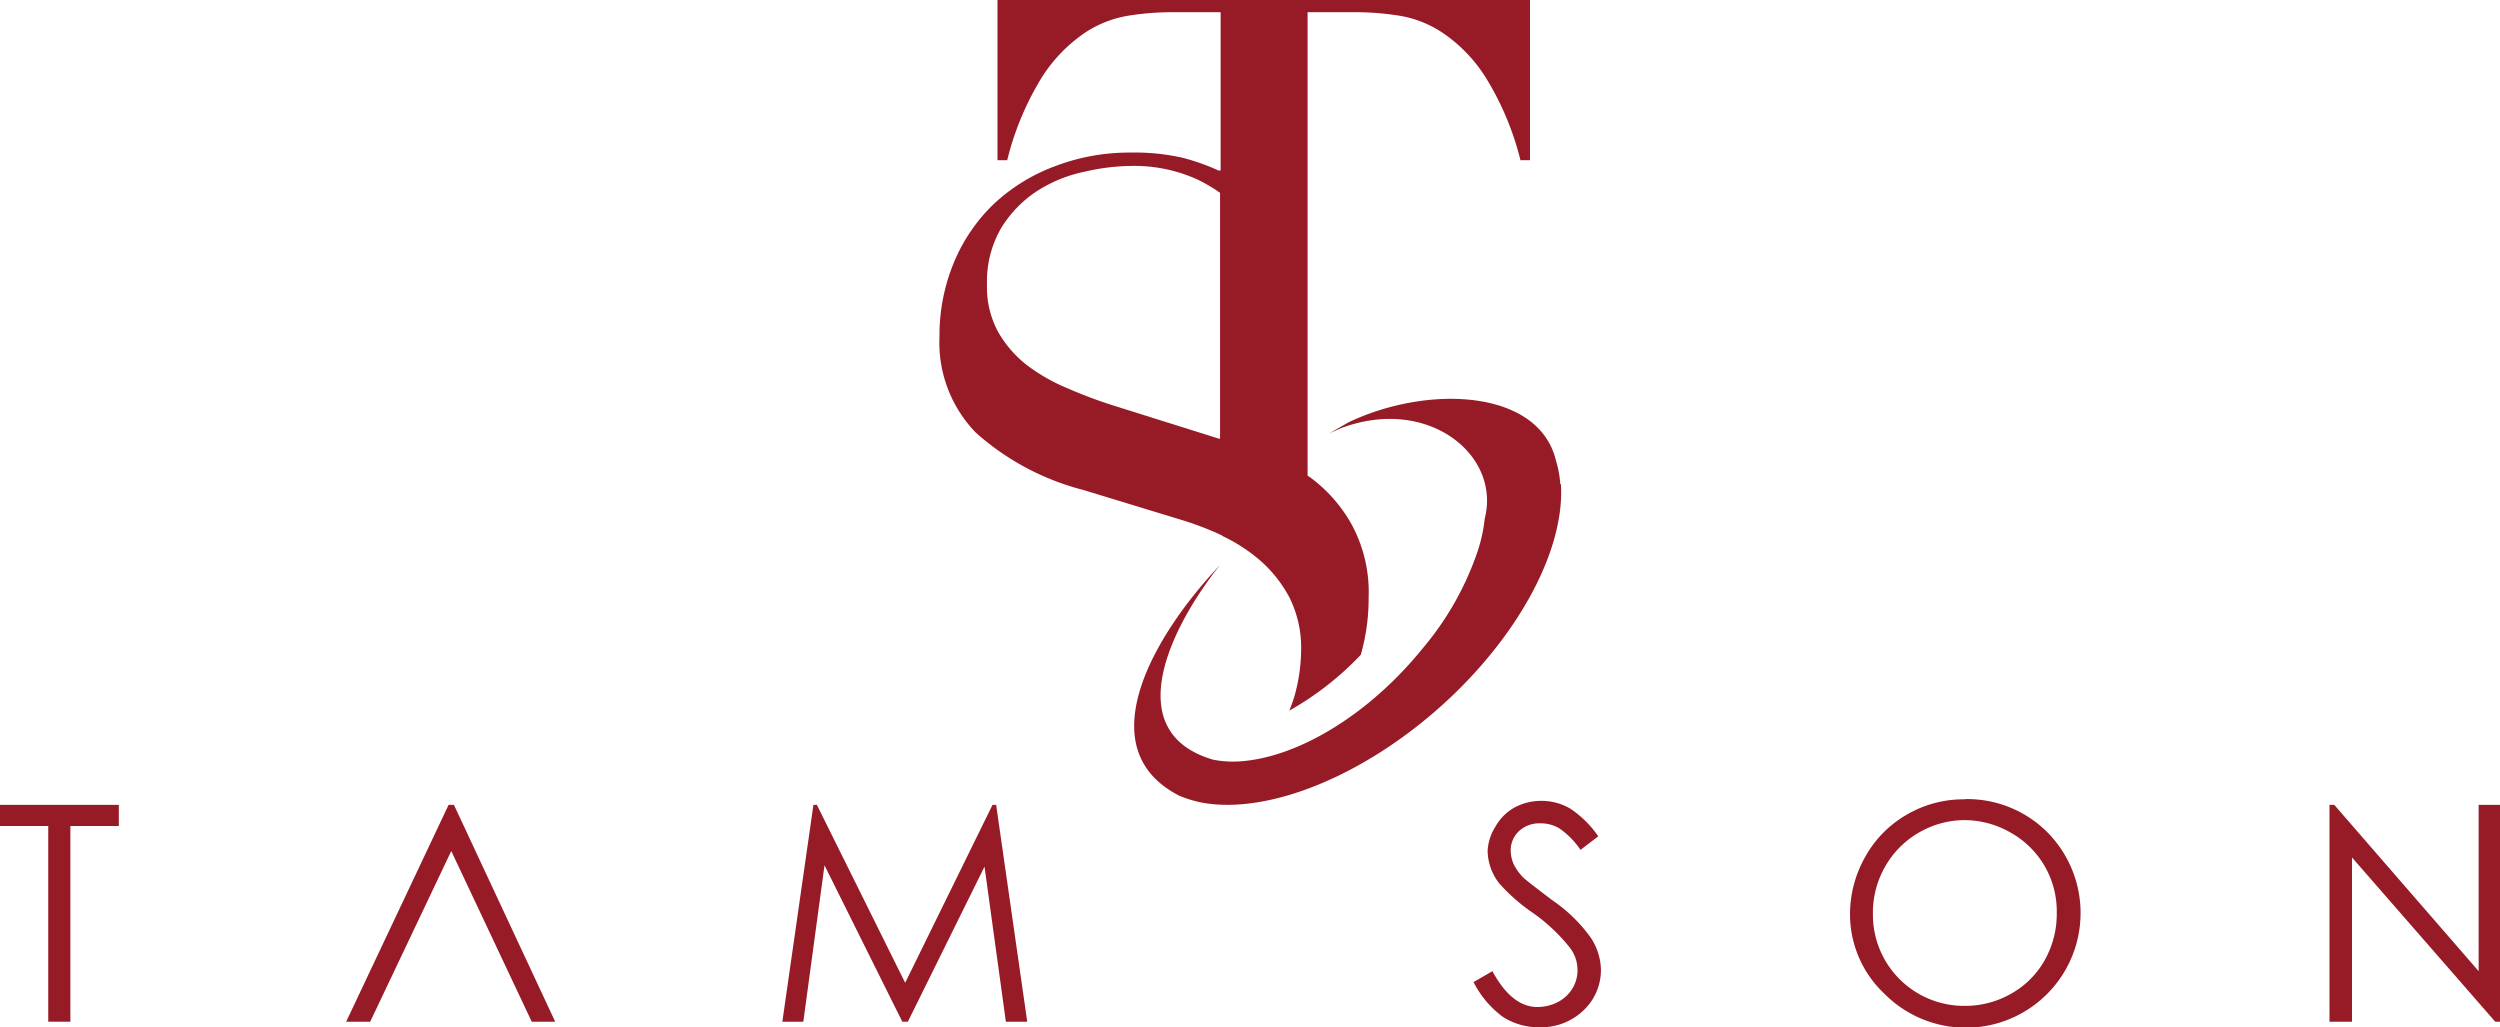
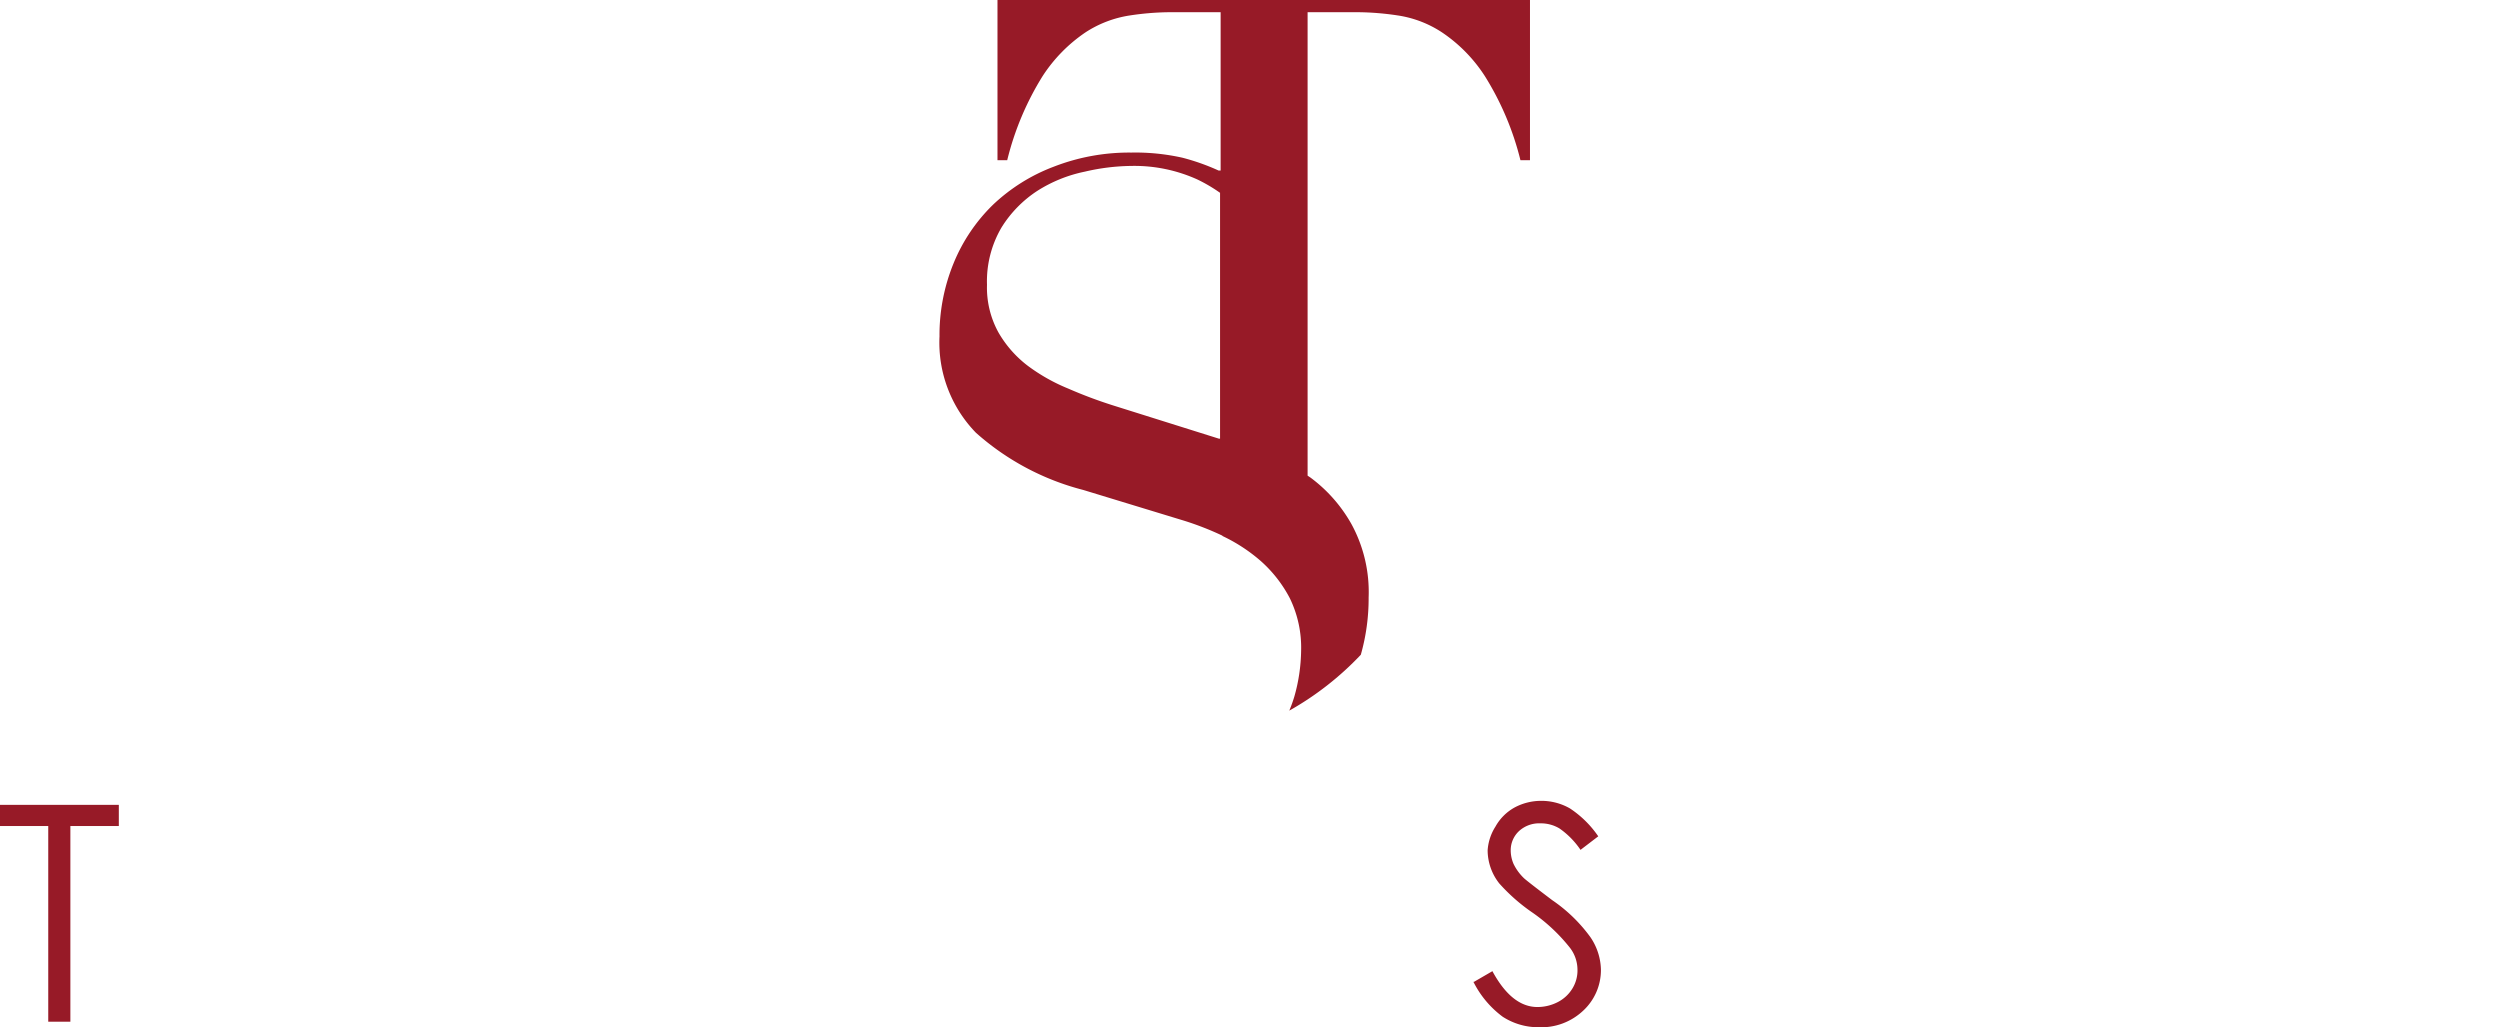
<svg xmlns="http://www.w3.org/2000/svg" viewBox="0 0 131.08 53.86">
  <defs>
    <style>.cls-1{fill:#971a27;}</style>
  </defs>
  <g id="Layer_2" data-name="Layer 2">
    <g id="Layer_1-2" data-name="Layer 1">
      <path class="cls-1" d="M64.11,28.11a8.73,8.73,0,0,1,2,1.31,6.83,6.83,0,0,1,1.52,1.95,5.92,5.92,0,0,1,.59,2.76,9.15,9.15,0,0,1-.36,2.41,7.63,7.63,0,0,1-.26.72,15.85,15.85,0,0,0,3.75-2.93,10.8,10.8,0,0,0,.41-3,7.44,7.44,0,0,0-.9-3.85,7.76,7.76,0,0,0-2.15-2.44l-.15-.1V.64h2.66a14.74,14.74,0,0,1,2.07.17,5.76,5.76,0,0,1,2.32.89A7.94,7.94,0,0,1,77.86,4,15.13,15.13,0,0,1,79.72,8.4h.5V0H52.3V8.4h.51A15.14,15.14,0,0,1,54.66,4,8.07,8.07,0,0,1,56.91,1.7,5.86,5.86,0,0,1,59.24.81,14.61,14.61,0,0,1,61.3.64H64v8.3l-.11,0A11.55,11.55,0,0,0,62,8.27,11.27,11.27,0,0,0,59.31,8a10.9,10.9,0,0,0-4.06.74,9.5,9.5,0,0,0-3.19,2A9.06,9.06,0,0,0,50,13.8a9.92,9.92,0,0,0-.74,3.84,6.78,6.78,0,0,0,1.91,5.05,13.51,13.51,0,0,0,5.63,3l5.28,1.61a15.55,15.55,0,0,1,2,.78M56,20.37a9.61,9.61,0,0,1-2.11-1.19,5.88,5.88,0,0,1-1.54-1.75,4.87,4.87,0,0,1-.6-2.5,5.58,5.58,0,0,1,.76-3A6.18,6.18,0,0,1,54.4,10a7.41,7.41,0,0,1,2.48-1,11.17,11.17,0,0,1,2.43-.3,8,8,0,0,1,3.47.71,8.26,8.26,0,0,1,1.19.7V23l-.06,0-5.57-1.75A23.83,23.83,0,0,1,56,20.37" />
-       <path class="cls-1" d="M81.81,25.39a5.54,5.54,0,0,0-.23-1.25c-.9-3.71-6.65-4-10.87-2-.34.2-.68.38-1,.59.19-.1.39-.19.6-.28,4.54-1.71,8.39,1.39,7.54,4.73a8.38,8.38,0,0,1-.34,1.62A15.67,15.67,0,0,1,74.59,34C71.75,37.51,68,39.73,65,39.92a5.36,5.36,0,0,1-1.4-.09c-4.65-1.37-2.56-6.37.12-9.89l.24-.3c-.15.15-.28.3-.42.45-3.36,3.73-6.29,9.26-1.73,11.62a6.07,6.07,0,0,0,1.25.38c3.57.64,8.88-1.55,13.2-5.72,3.77-3.66,5.79-7.88,5.58-11" />
      <polygon class="cls-1" points="0 43.31 0 42.2 6.23 42.2 6.23 43.31 3.69 43.31 3.69 53.57 2.53 53.57 2.53 43.31 0 43.31" />
-       <polygon class="cls-1" points="41.02 53.57 42.65 42.2 42.83 42.2 47.46 51.53 52.04 42.2 52.23 42.2 53.86 53.57 52.74 53.57 51.62 45.44 47.6 53.57 47.31 53.57 43.23 45.37 42.12 53.57 41.02 53.57" />
      <path class="cls-1" d="M77.24,51.45a5.14,5.14,0,0,0,1.55,1.86,3.44,3.44,0,0,0,1.88.55A3.2,3.2,0,0,0,83,53a2.9,2.9,0,0,0,.94-2.16,3.14,3.14,0,0,0-.55-1.7,8.1,8.1,0,0,0-2-1.94q-1.23-.93-1.47-1.14a2.62,2.62,0,0,1-.56-.76,1.79,1.79,0,0,1-.15-.72,1.37,1.37,0,0,1,.43-1,1.56,1.56,0,0,1,1.13-.41,1.88,1.88,0,0,1,1,.27,4.28,4.28,0,0,1,1.1,1.12l.93-.71a5.42,5.42,0,0,0-1.48-1.46,3,3,0,0,0-1.51-.4,2.94,2.94,0,0,0-1.4.35,2.57,2.57,0,0,0-1,1A2.63,2.63,0,0,0,78,44.58a2.82,2.82,0,0,0,.61,1.74,9.6,9.6,0,0,0,1.77,1.55,9.21,9.21,0,0,1,1.94,1.83,1.9,1.9,0,0,1,.39,1.12,1.81,1.81,0,0,1-.26,1,1.92,1.92,0,0,1-.77.72,2.32,2.32,0,0,1-1.07.26c-.89,0-1.68-.62-2.36-1.88l-1,.58" />
-       <path class="cls-1" d="M103,43a4.82,4.82,0,0,0-2.4.66,4.77,4.77,0,0,0-1.76,1.78,4.85,4.85,0,0,0-.64,2.48,4.78,4.78,0,0,0,4.8,4.82,4.85,4.85,0,0,0,2.45-.64,4.58,4.58,0,0,0,1.76-1.76,4.93,4.93,0,0,0,.63-2.47,4.72,4.72,0,0,0-2.41-4.21A4.87,4.87,0,0,0,103,43m0-1.1a5.93,5.93,0,0,1,4.33,1.72,6,6,0,0,1-8.51,8.5A5.72,5.72,0,0,1,97,47.94a6.09,6.09,0,0,1,.79-3A5.78,5.78,0,0,1,100,42.7a5.88,5.88,0,0,1,3-.79" />
-       <polygon class="cls-1" points="122.14 53.57 122.14 42.2 122.39 42.2 129.96 50.92 129.96 42.2 131.08 42.2 131.08 53.57 130.83 53.57 123.32 44.96 123.32 53.57 122.14 53.57" />
-       <polygon class="cls-1" points="23.8 42.2 23.52 42.2 18.15 53.57 19.41 53.57 23.66 44.62 27.88 53.57 29.11 53.57 23.8 42.2" />
    </g>
  </g>
</svg>